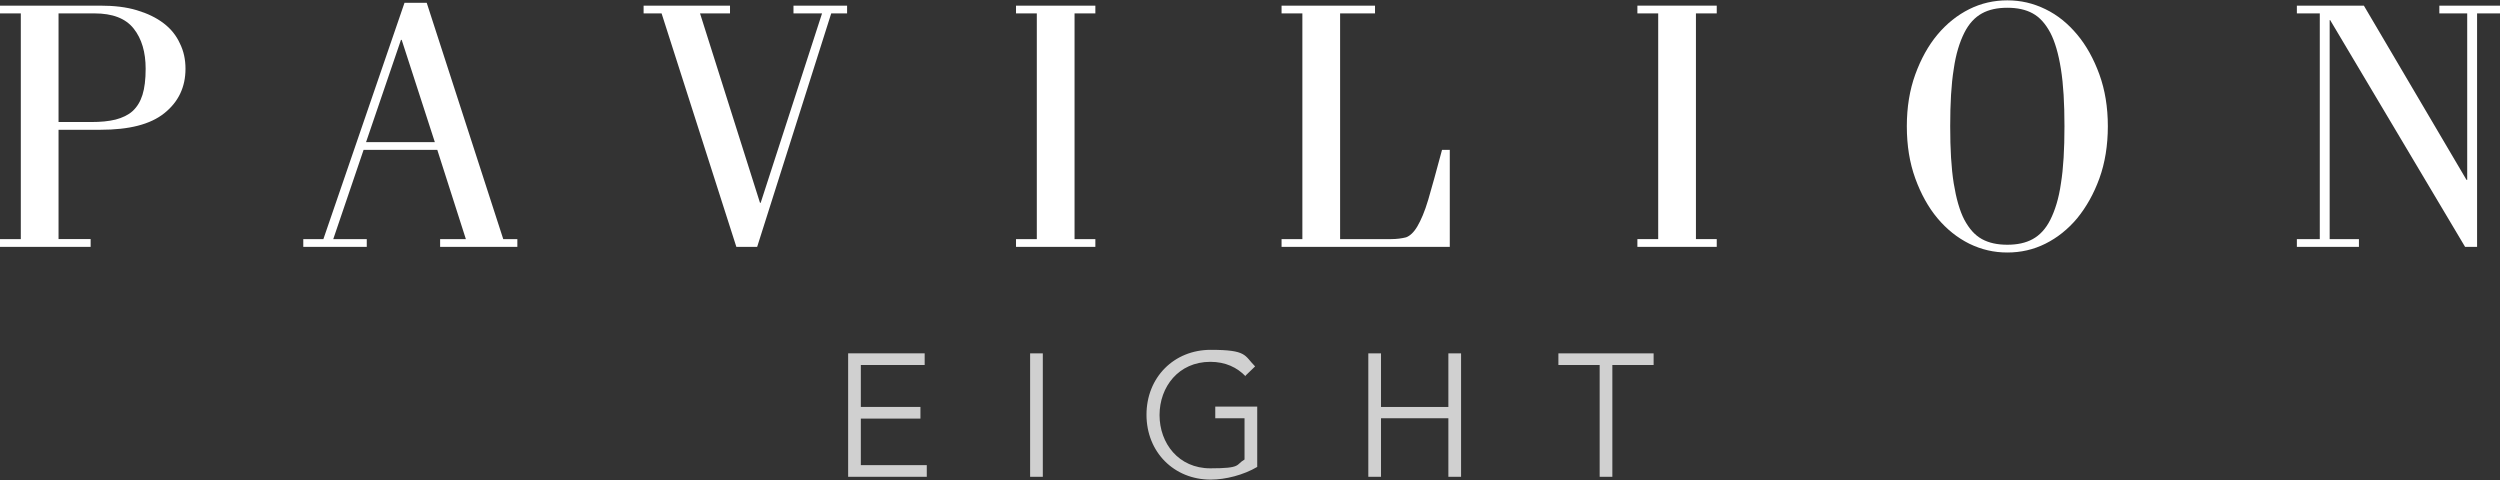
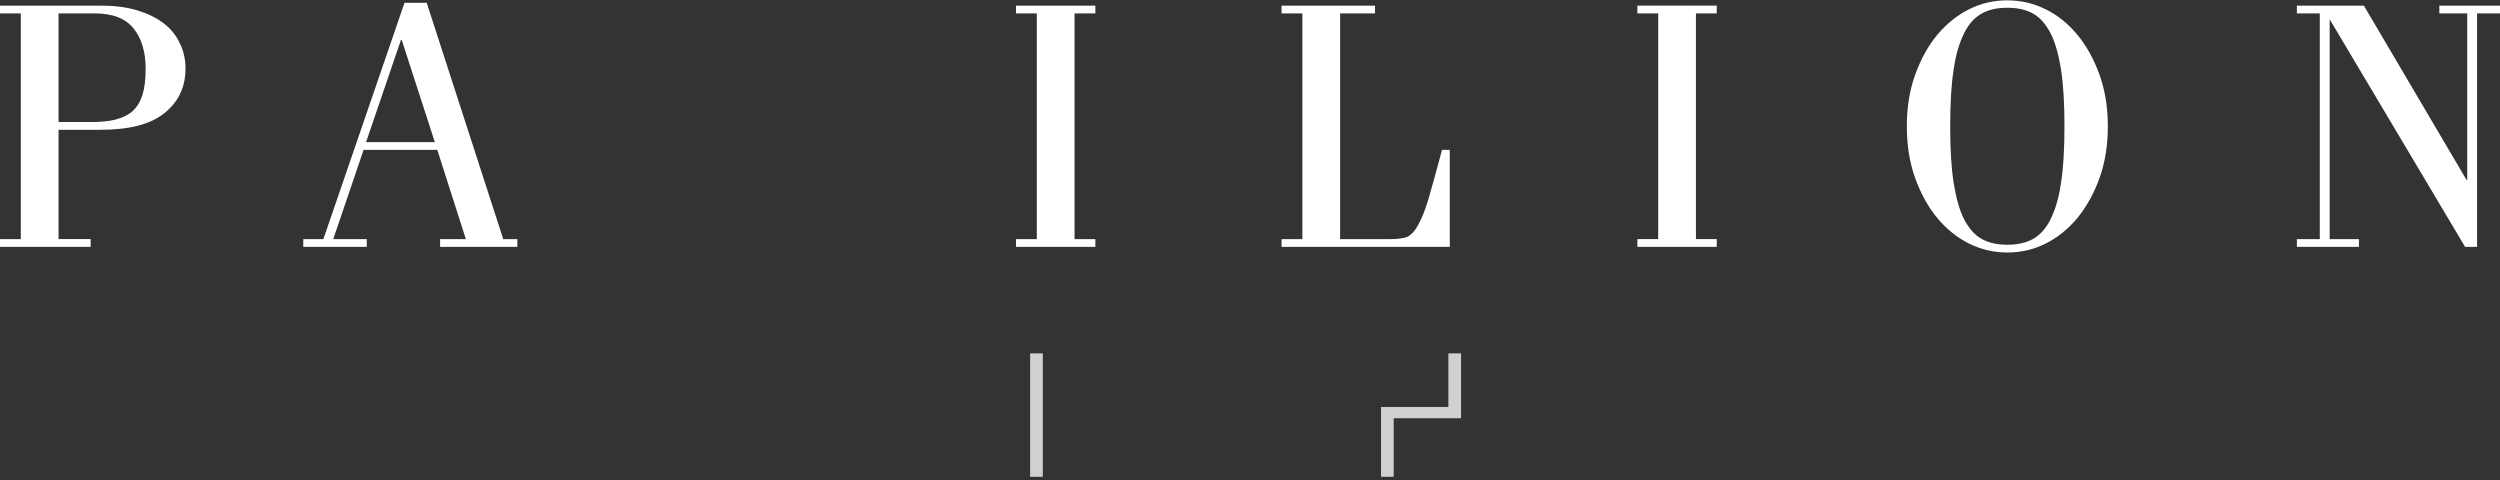
<svg xmlns="http://www.w3.org/2000/svg" id="Layer_1" width="708.9" height="136.1" version="1.1" viewBox="0 0 708.9 136.1">
  <rect x="0" y="0" width="708.9" height="136.1" fill="#333333" stroke="none" />
  <defs>
    <style>
      .st0 {
        fill: #d0d0d0;
      }

      .st1 {
        fill: #fff;
      }
    </style>
  </defs>
  <g>
    <path class="st1" d="M0,70v-2.2h5.9V3.8H0V1.6h28.4c4,0,7.4.4,10.4,1.3s5.5,2.1,7.6,3.7,3.6,3.5,4.6,5.7c1.1,2.2,1.6,4.6,1.6,7.2,0,5.2-2,9.4-6,12.6-4,3.2-10,4.7-18.1,4.7h-11.9v31h9.1v2.2H0ZM16.6,34.6h9.3c2.6,0,4.9-.2,6.9-.7,1.9-.5,3.6-1.3,4.8-2.4,1.3-1.2,2.2-2.7,2.8-4.6.6-1.9.9-4.4.9-7.4,0-4.7-1.1-8.5-3.4-11.4-2.3-2.9-6-4.3-11.1-4.3h-10.2v30.8Z" />
    <path class="st1" d="M86,70v-2.2h5.7L114.7.8h6.3l21.7,67h4v2.2h-21.9v-2.2h7.3l-8.1-25.3h-20.9l-8.6,25.3h9.5v2.2h-18ZM103.8,40.3h19.5l-9.4-29h-.2l-9.9,29Z" />
-     <path class="st1" d="M182.5,1.6h24.5v2.2h-8.5l17,53.7h.2L233.1,3.8h-8.1V1.6h15.2v2.2h-4.5l-21,66.2h-5.9L187.6,3.8h-5.1V1.6Z" />
    <path class="st1" d="M288.1,70v-2.2h5.9V3.8h-5.9V1.6h22.5v2.2h-5.9v64h5.9v2.2h-22.5Z" />
    <path class="st1" d="M379.9,67.8h14.6c1.6,0,3-.2,4.2-.5,1.1-.4,2.2-1.4,3.2-3.1,1-1.7,2.1-4.2,3.1-7.6s2.3-8.1,3.9-14.1h2.2v27.5h-47.7v-2.2h5.9V3.8h-5.9V1.6h26.5v2.2h-9.9v64Z" />
    <path class="st1" d="M464.3,70v-2.2h5.9V3.8h-5.9V1.6h22.5v2.2h-5.9v64h5.9v2.2h-22.5Z" />
    <path class="st1" d="M540.7,35.8c0-5.4.8-10.3,2.4-14.7,1.6-4.4,3.7-8.2,6.3-11.3,2.6-3.1,5.6-5.5,9-7.2,3.4-1.7,7-2.5,10.8-2.5s7.3.8,10.8,2.5,6.4,4.1,9,7.2c2.6,3.1,4.7,6.9,6.3,11.3,1.6,4.4,2.4,9.3,2.4,14.7s-.8,10.4-2.4,14.8c-1.6,4.4-3.7,8.1-6.3,11.3-2.6,3.1-5.6,5.5-9,7.2-3.4,1.7-7,2.5-10.8,2.5s-7.3-.8-10.8-2.5c-3.4-1.7-6.4-4.1-9-7.2-2.6-3.1-4.7-6.9-6.3-11.3-1.6-4.4-2.4-9.3-2.4-14.8ZM553,35.8c0,6.5.3,11.8,1,16.2.7,4.3,1.7,7.8,3,10.3,1.4,2.6,3,4.4,5,5.5,2,1.1,4.4,1.6,7.2,1.6s5.2-.5,7.2-1.6c2-1.1,3.7-2.9,5-5.5,1.3-2.6,2.4-6,3-10.3.7-4.3,1-9.7,1-16.2s-.3-11.8-1-16.2-1.7-7.8-3-10.3c-1.4-2.6-3-4.4-5-5.5-2-1.1-4.4-1.6-7.2-1.6s-5.2.5-7.2,1.6c-2,1.1-3.7,2.9-5,5.5s-2.4,6-3,10.3c-.7,4.3-1,9.7-1,16.2Z" />
    <path class="st1" d="M660.8,5.7h-.2v62.1h8.3v2.2h-17.6v-2.2h6.5V3.8h-6.5V1.6h19l29.1,49.4h.2V3.8h-7.9V1.6h17.2v2.2h-6.5v66.2h-3.4l-38.2-64.2Z" />
  </g>
  <g>
-     <path class="st0" d="M244.1,131.9h18.7v3.3h-22.3v-35h21.7v3.3h-18.1v11.9h16.9v3.3h-16.9v13.3Z" />
    <path class="st0" d="M295.7,135.2h-3.6v-35h3.6v35Z" />
-     <path class="st0" d="M353.2,106.7c-2.4-2.5-5.7-4.1-10-4.1-9,0-14.4,7.1-14.4,15.1s5.4,15.1,14.4,15.1,7.1-1,9.7-2.5v-11.7h-8.3v-3.3h11.9v17.1c-3.9,2.3-9,3.6-13.2,3.6-10.4,0-18.2-7.8-18.2-18.4s7.8-18.4,18.2-18.4,9.5,1.6,12.6,4.7l-2.7,2.6Z" />
-     <path class="st0" d="M388,100.2h3.6v15.2h19.1v-15.2h3.6v35h-3.6v-16.6h-19.1v16.6h-3.6v-35Z" />
-     <path class="st0" d="M457.2,135.2h-3.6v-31.7h-11.7v-3.3h27v3.3h-11.7v31.7Z" />
+     <path class="st0" d="M388,100.2h3.6v15.2h19.1v-15.2h3.6v35v-16.6h-19.1v16.6h-3.6v-35Z" />
  </g>
</svg>